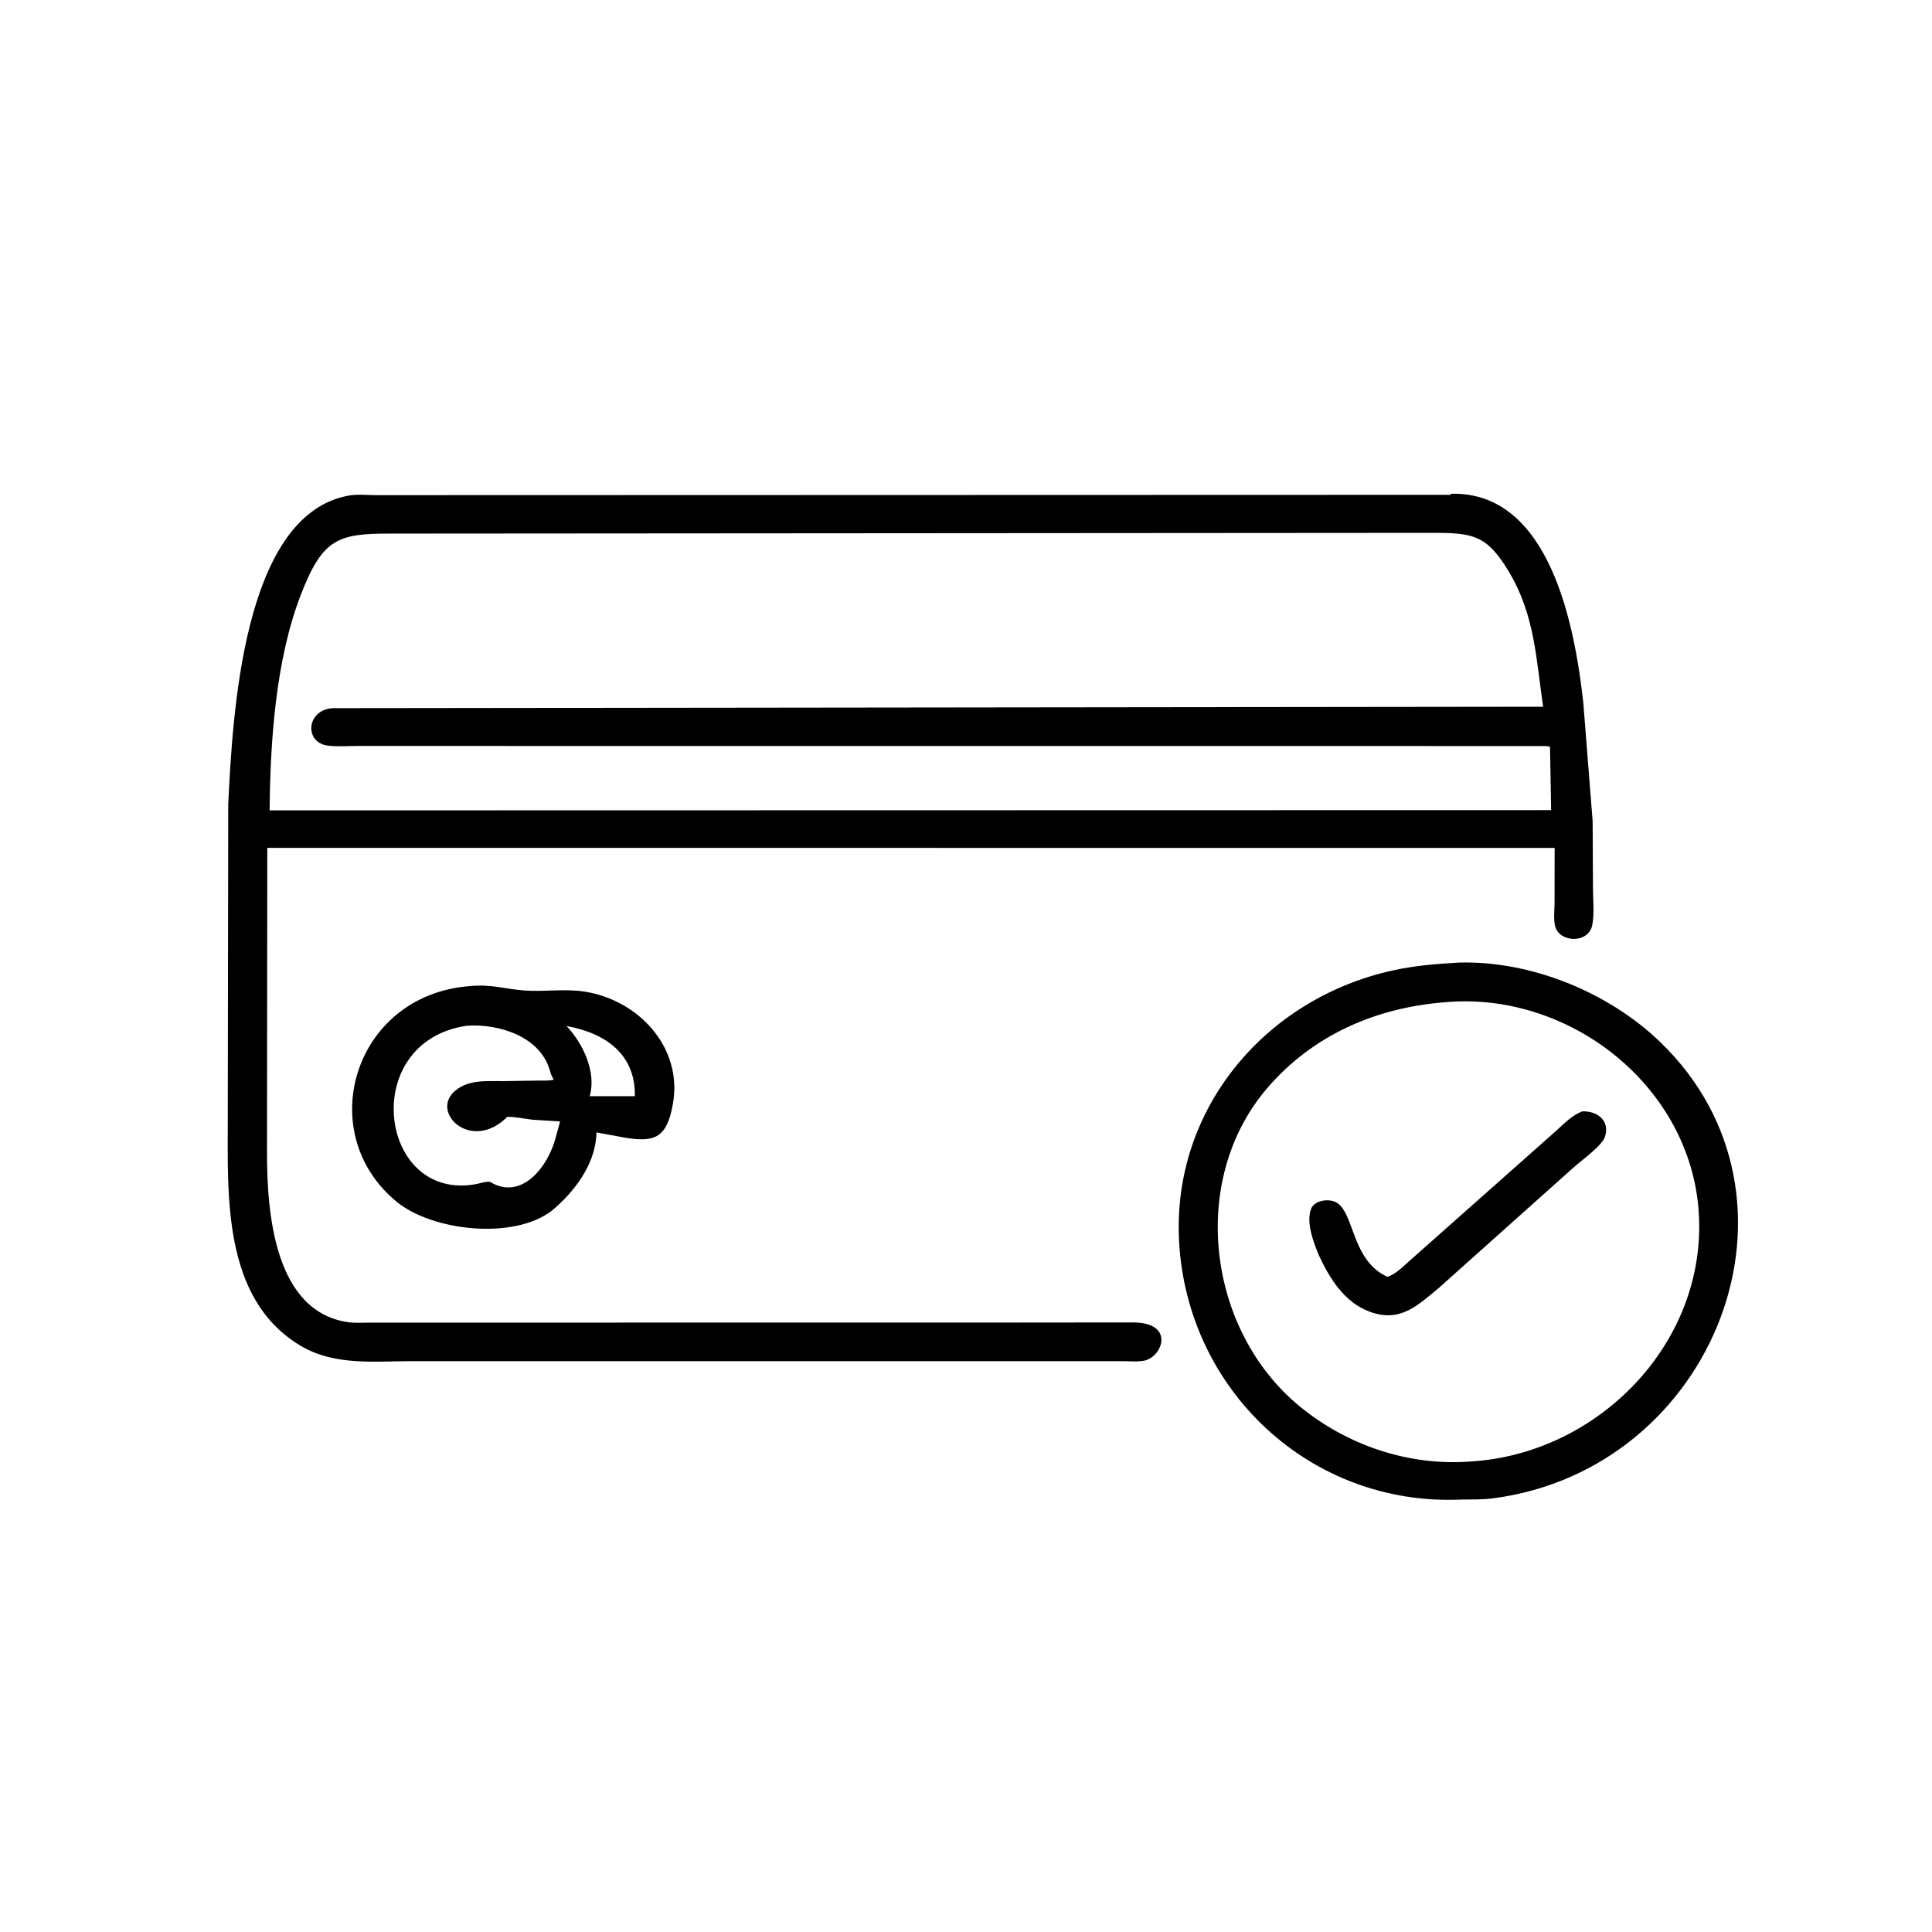
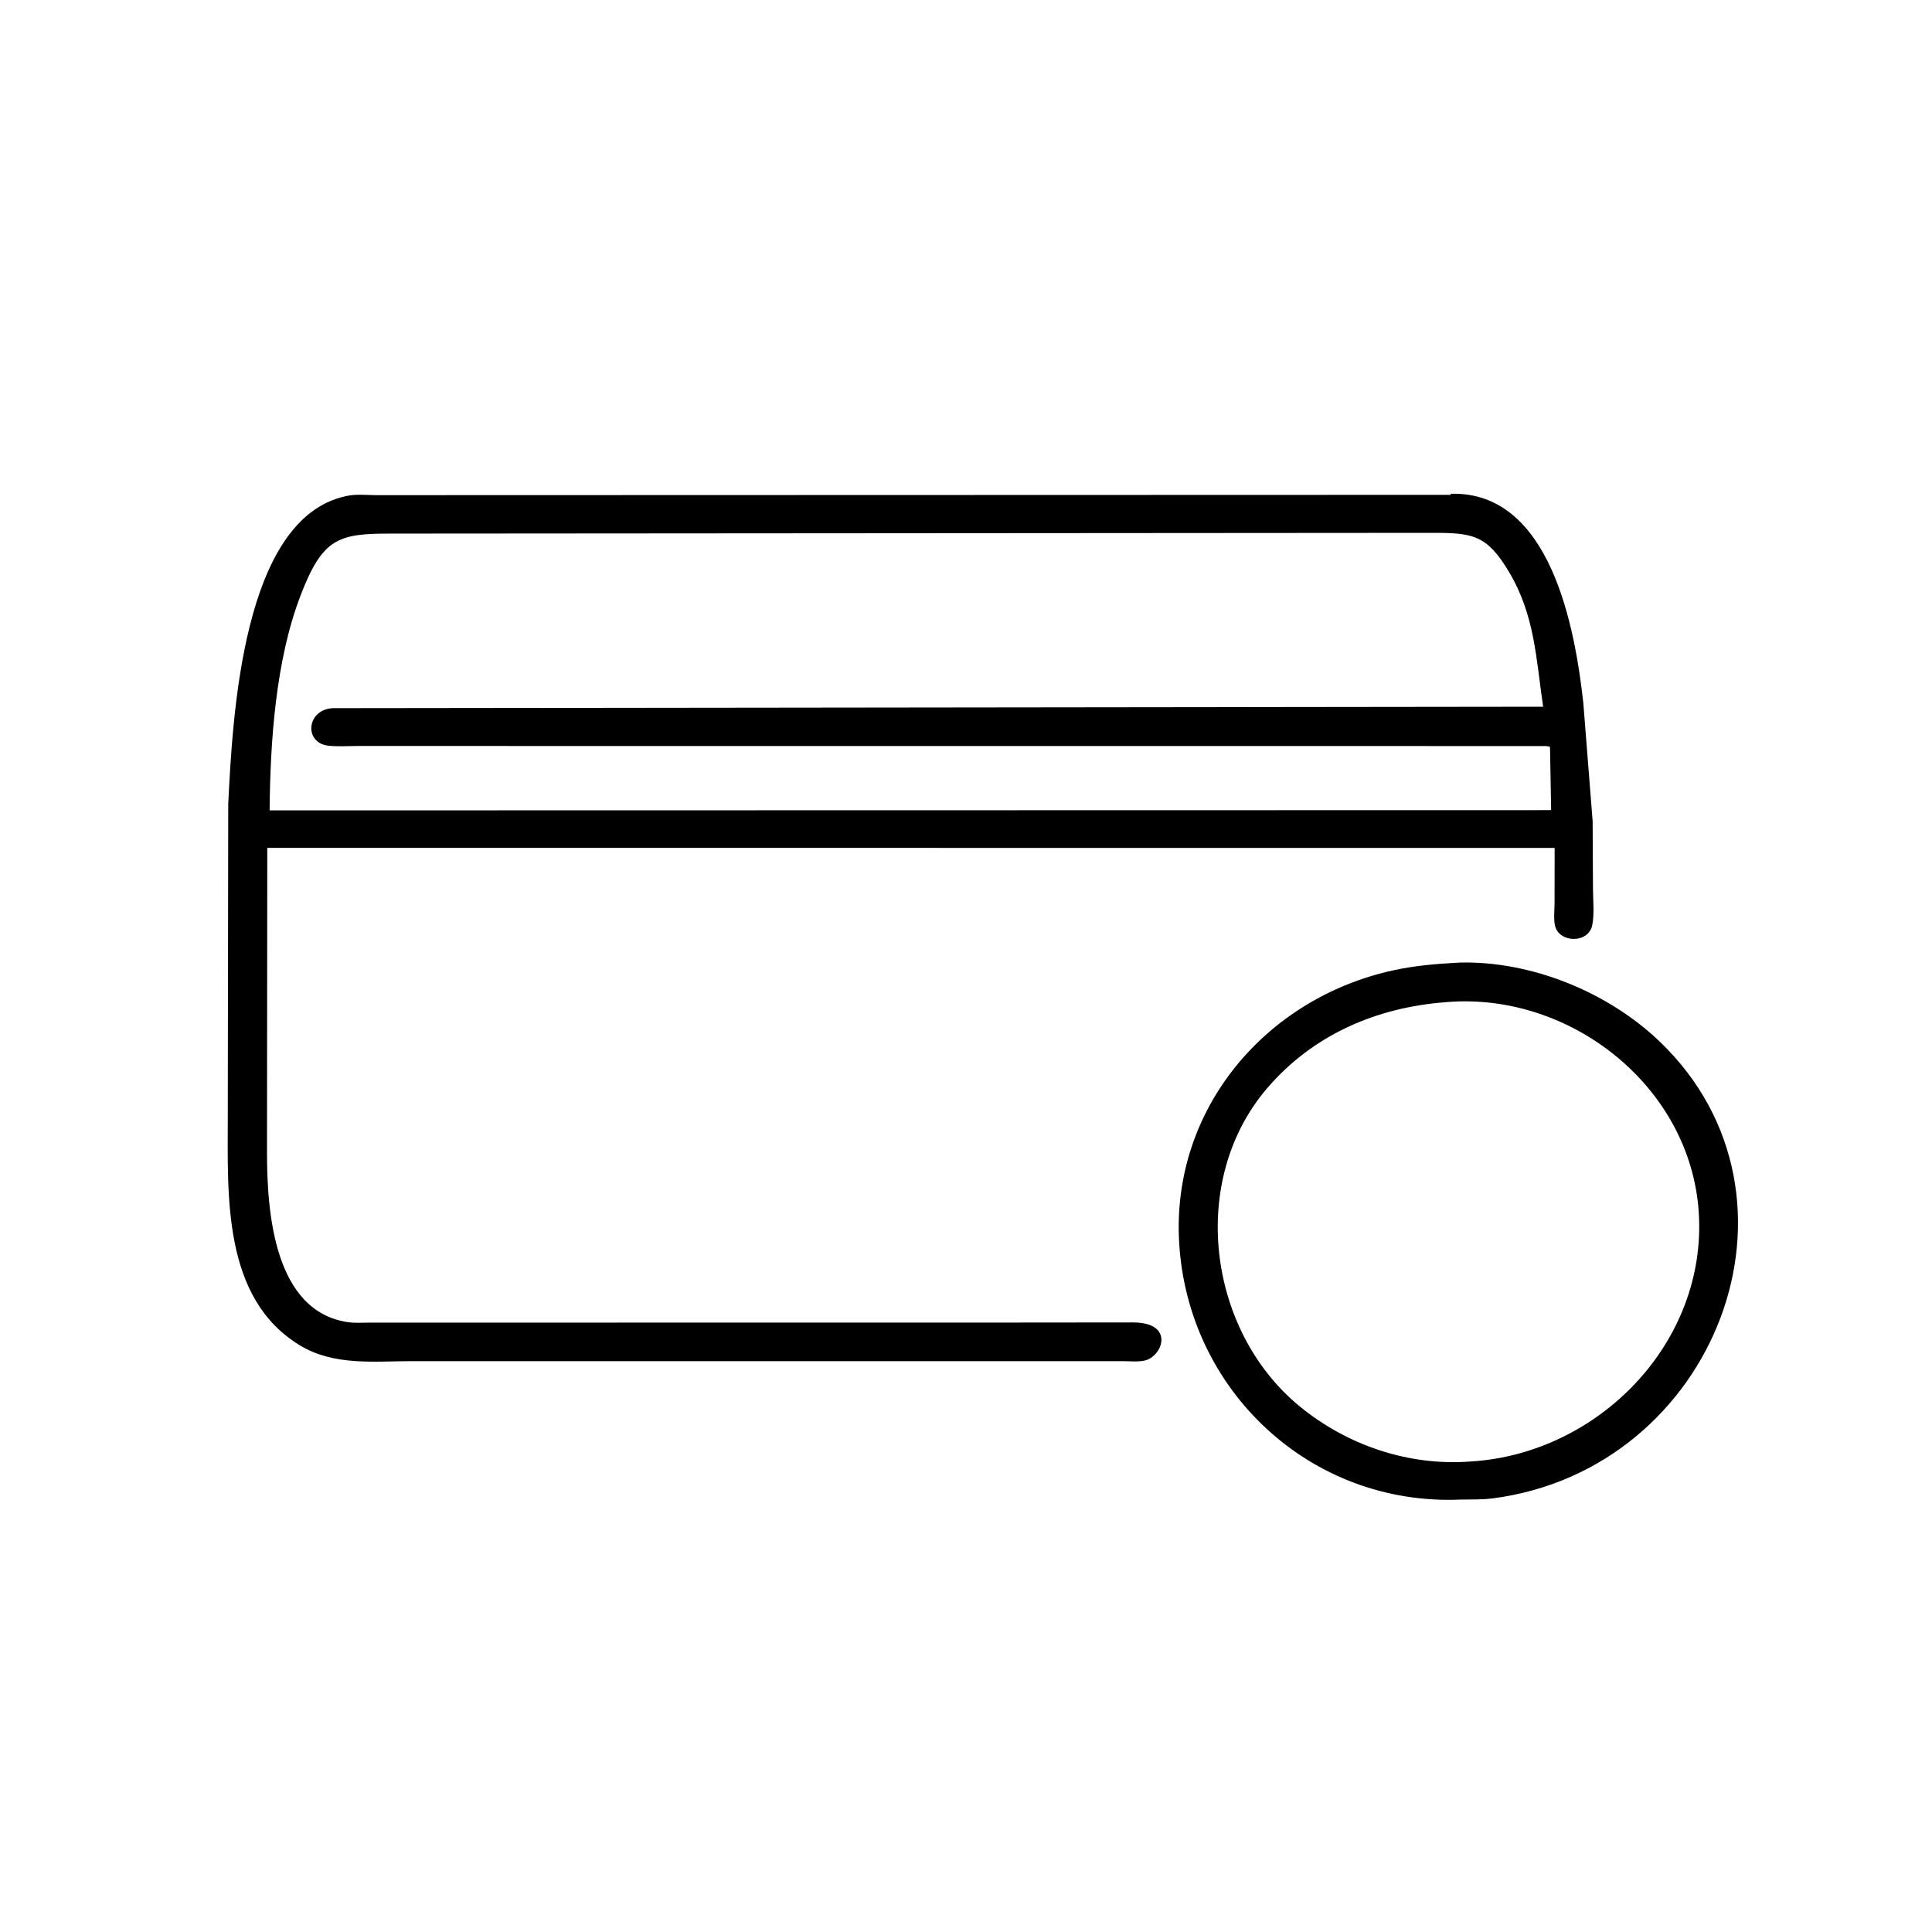
<svg xmlns="http://www.w3.org/2000/svg" version="1.1" style="display: block;" viewBox="0 0 2048 2048" width="640" height="640">
  <path transform="translate(0,0)" fill="rgb(0,0,0)" d="M 1061.5 1401.97 L 1201 1401.84 C 1245.8 1401.9 1232.42 1437.95 1213.47 1442.23 C 1206.38 1443.83 1197.35 1442.88 1190.06 1442.88 L 437.486 1442.86 C 396.91 1442.85 354.357 1448.17 317.993 1426.18 C 235.579 1376.33 241.512 1266.93 241.457 1184.31 L 241.938 852.029 C 246.627 759.639 256.861 549.94 366.21 526.028 L 368 525.656 C 377.591 523.608 388.231 524.812 398.026 524.883 L 1537.41 524.552 L 1538.2 523.406 C 1643.85 520.732 1669.66 666.154 1678.37 745 L 1688.26 870.442 L 1688.62 941.629 C 1688.63 953.788 1690.22 968.632 1687.9 980.5 C 1683.98 1000.58 1652.72 999.59 1648.4 981.397 C 1646.72 974.336 1647.9 964.311 1647.9 956.891 L 1647.98 898.847 L 283.328 898.745 L 283.04 1222.63 C 283.117 1284.17 290.259 1390.23 369.034 1401.58 C 376.199 1402.62 384.1 1402.03 391.342 1402.03 L 1061.5 1401.97 z M 1517.14 564.844 L 414.241 565.636 C 358.22 565.51 341.869 570.68 318.567 631.34 C 292.2 699.978 286.473 785.948 285.802 859.033 L 1644.27 858.765 L 1643.08 791.818 C 1640.72 790.468 1636.06 790.909 1633.25 790.834 L 379.092 790.764 C 368.889 790.755 357.92 791.607 347.845 790.43 C 321.999 787.412 324.699 752.165 352.887 750.67 L 1635.78 749.162 C 1628.39 698.775 1627 651.983 1599.52 606.107 C 1575.99 566.85 1561.28 564.74 1517.14 564.844 z" />
  <path transform="translate(0,0)" fill="rgb(0,0,0)" d="M 1548.23 1589.62 C 1389.29 1596.44 1258.72 1474.03 1249.91 1316.46 C 1242.04 1175.66 1341.49 1058.15 1476.84 1028.61 C 1499.36 1023.69 1521.81 1021.76 1544.77 1020.51 L 1546.61 1020.38 C 1622.74 1018.24 1704.71 1051.58 1759.5 1104.23 C 1931.23 1269.29 1818.42 1557.67 1582.53 1588.31 C 1571.28 1589.77 1559.57 1589.44 1548.23 1589.62 z M 1532.45 1062.37 C 1458.99 1067.91 1391.72 1096.95 1343.19 1153.6 C 1259.91 1250.82 1279.54 1409.69 1377.17 1490.35 C 1427.64 1532.05 1493.27 1554.27 1558.75 1549.25 C 1694.4 1541.24 1809.8 1423.2 1800.75 1285.06 C 1792.01 1151.7 1664.69 1051.49 1533.59 1062.25 L 1532.45 1062.37 z" />
-   <path transform="translate(0,0)" fill="rgb(0,0,0)" d="M 585.24 1283.15 C 544.271 1314.92 458.281 1304.7 420.867 1274.22 C 331.182 1201.14 374.755 1055.43 496.89 1045.41 C 521.098 1042.87 535.14 1048.56 556.661 1050.02 C 577.537 1051.43 599.116 1047.9 619.85 1051.17 C 676.862 1060.15 723.775 1110.19 713.348 1169.85 C 707.069 1205.78 694.631 1211.18 663 1206.06 L 632.331 1200.43 L 632.03 1205.3 C 629.451 1236.34 608.273 1263.82 585.24 1283.15 z M 494.745 1087.34 C 379.233 1104.25 401.541 1274.93 505.144 1255.11 C 508.17 1254.53 517.4 1251.61 519.907 1253.1 C 553.299 1273.01 581.527 1236.06 589.222 1205.23 L 593.718 1188.79 L 564.814 1186.96 C 555.956 1186.05 546.598 1183.7 537.732 1183.95 C 499.254 1222.22 455.037 1178.65 482.757 1156.02 C 497.26 1144.18 516.224 1146.13 533.706 1146.05 L 569.5 1145.48 C 575.022 1145.3 581.82 1145.99 587.048 1144.51 L 586.448 1143.51 C 584.827 1140.72 583.846 1138.42 583.01 1135.31 C 573.19 1098.81 528.684 1084.86 494.745 1087.34 z M 600.505 1087.61 C 617.763 1105.63 632.491 1136.37 625.14 1162.02 L 672.961 1161.99 C 673.784 1117.72 642.196 1095.18 600.505 1087.61 z" />
-   <path transform="translate(0,0)" fill="rgb(0,0,0)" d="M 1397.83 1330.18 C 1392.31 1316.63 1384.5 1296.45 1389.66 1281.83 C 1392.98 1272.45 1407.57 1270.46 1415.5 1274.1 C 1435.94 1283.49 1431.8 1335.82 1470.56 1353.42 C 1479.7 1350.97 1488.82 1341.11 1495.83 1335.06 L 1650.69 1197.71 C 1659.14 1189.89 1666.32 1182.61 1677.16 1178.1 C 1693.11 1177.43 1706.95 1187.93 1701.32 1205.07 C 1698.19 1214.62 1676.28 1230.12 1667.98 1237.63 L 1525.07 1365.39 C 1502.23 1384.28 1483.96 1402.17 1452.22 1390.56 C 1424.98 1380.6 1409.45 1355.21 1397.83 1330.18 z" />
</svg>